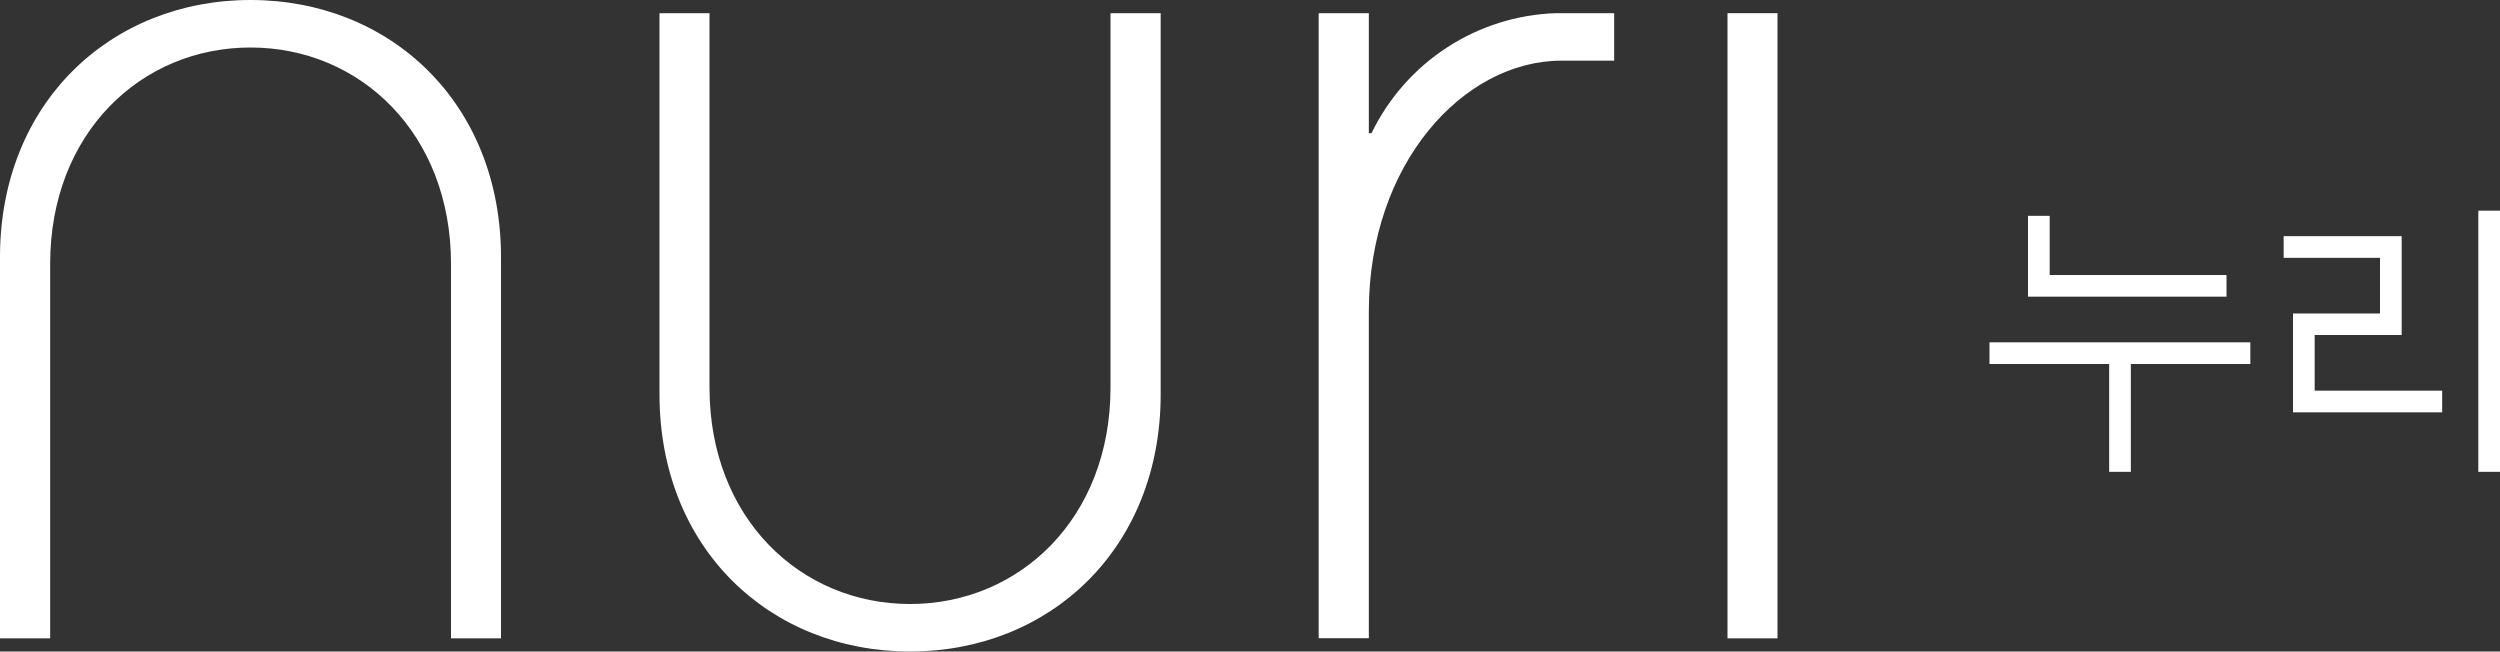
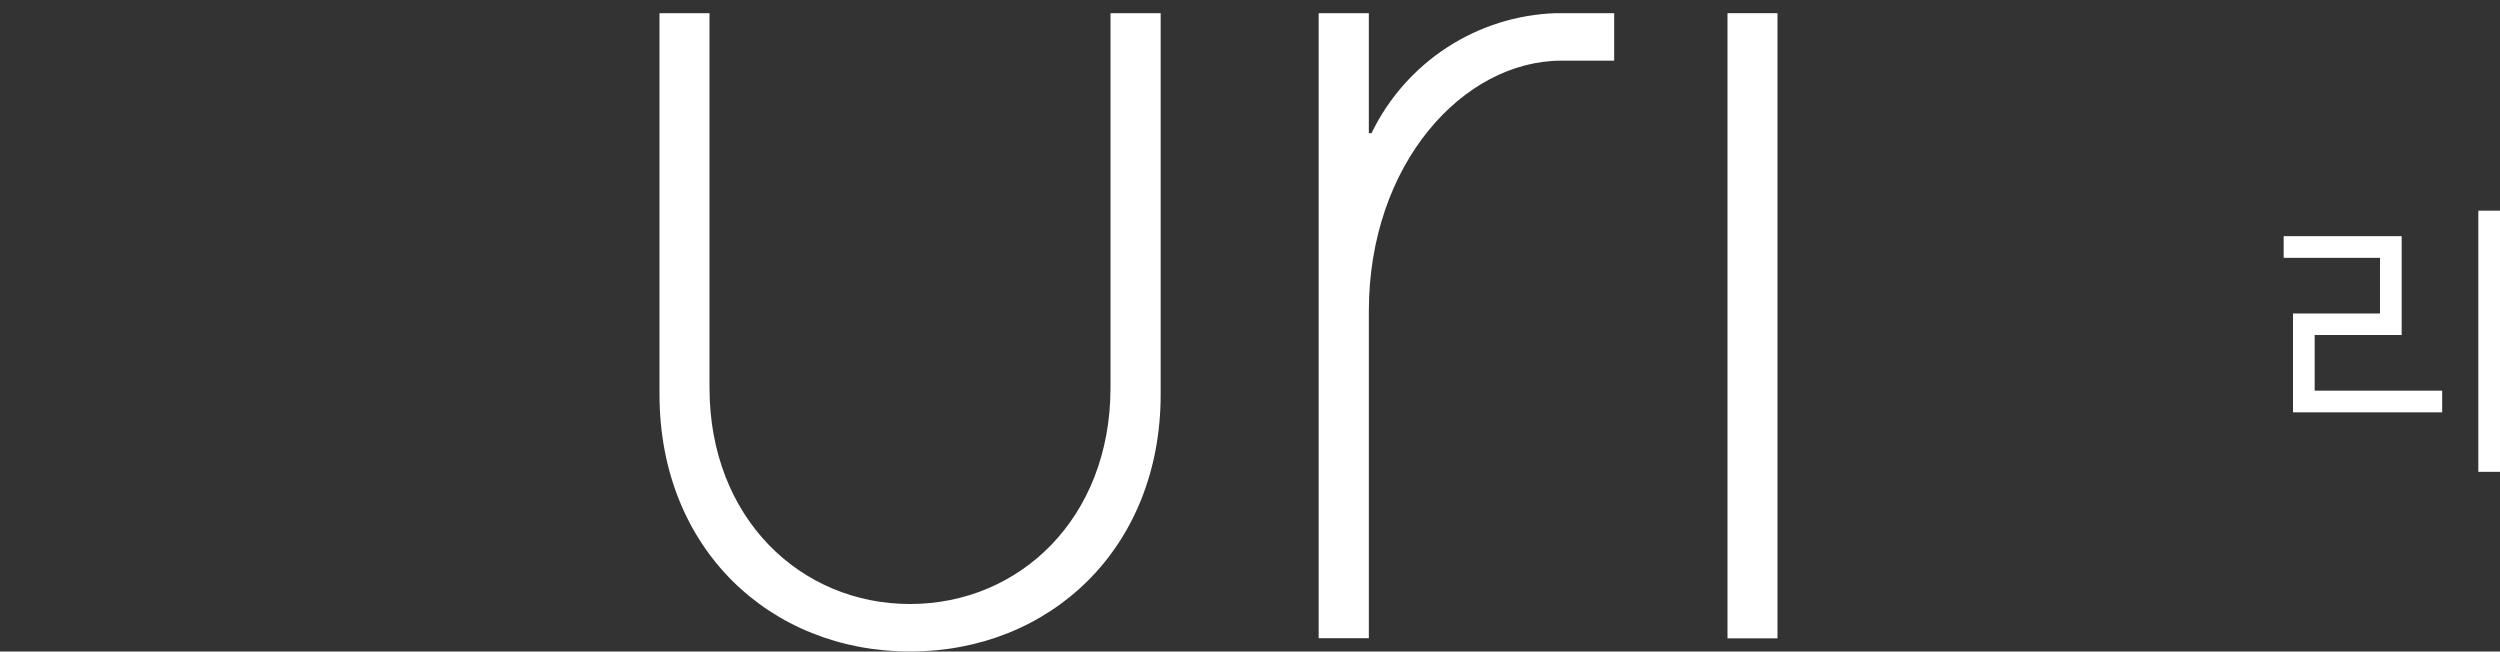
<svg xmlns="http://www.w3.org/2000/svg" id="Layer_2" viewBox="0 0 150 39.09">
  <rect x="0" y="0" width="150" height="39.09" fill="#333333" stroke="none" />
  <defs>
    <style>.cls-1{fill:#fff;}</style>
  </defs>
  <g id="Layer_1-2">
-     <path class="cls-1" d="M27.06,38.3V15.83c0-7.83-5.46-12.98-12.03-12.98S3.01,7.99,3.01,15.83v22.47H0V15.43C0,6.17,6.65,0,15.03,0s15.03,6.17,15.03,15.43v22.87h-3.01Z" />
    <path class="cls-1" d="M42.57.79v22.47c0,7.83,5.46,12.98,12.03,12.98s12.03-5.14,12.03-12.98V.79h3.01v22.87c0,9.26-6.65,15.43-15.04,15.43s-15.03-6.17-15.03-15.43V.79h3.01Z" />
    <path class="cls-1" d="M79.12,38.3V.79h3.01v7.2h.16c2.07-4.27,6.33-7.05,11.08-7.2h3.48v2.85h-3.17c-5.86,0-11.55,6.17-11.55,15.03v19.62h-3.01Z" />
    <path class="cls-1" d="M103.65,38.3V.79h3v37.51h-3Z" />
-     <path class="cls-1" d="M133.59,16.5h-10.61v-3.55h-1.3v4.85h11.91v-1.3Z" />
-     <path class="cls-1" d="M119.37,21.84h7.18v6.47h1.3v-6.47h7.17v-1.3h-15.65v1.3Z" />
    <rect class="cls-1" x="148.7" y="12.64" width="1.3" height="15.67" />
    <path class="cls-1" d="M138.88,20.1h5.22v-5.93h-7.08v1.3h5.78v3.34h-5.22v5.93h8.95v-1.3h-7.65v-3.34Z" />
  </g>
</svg>